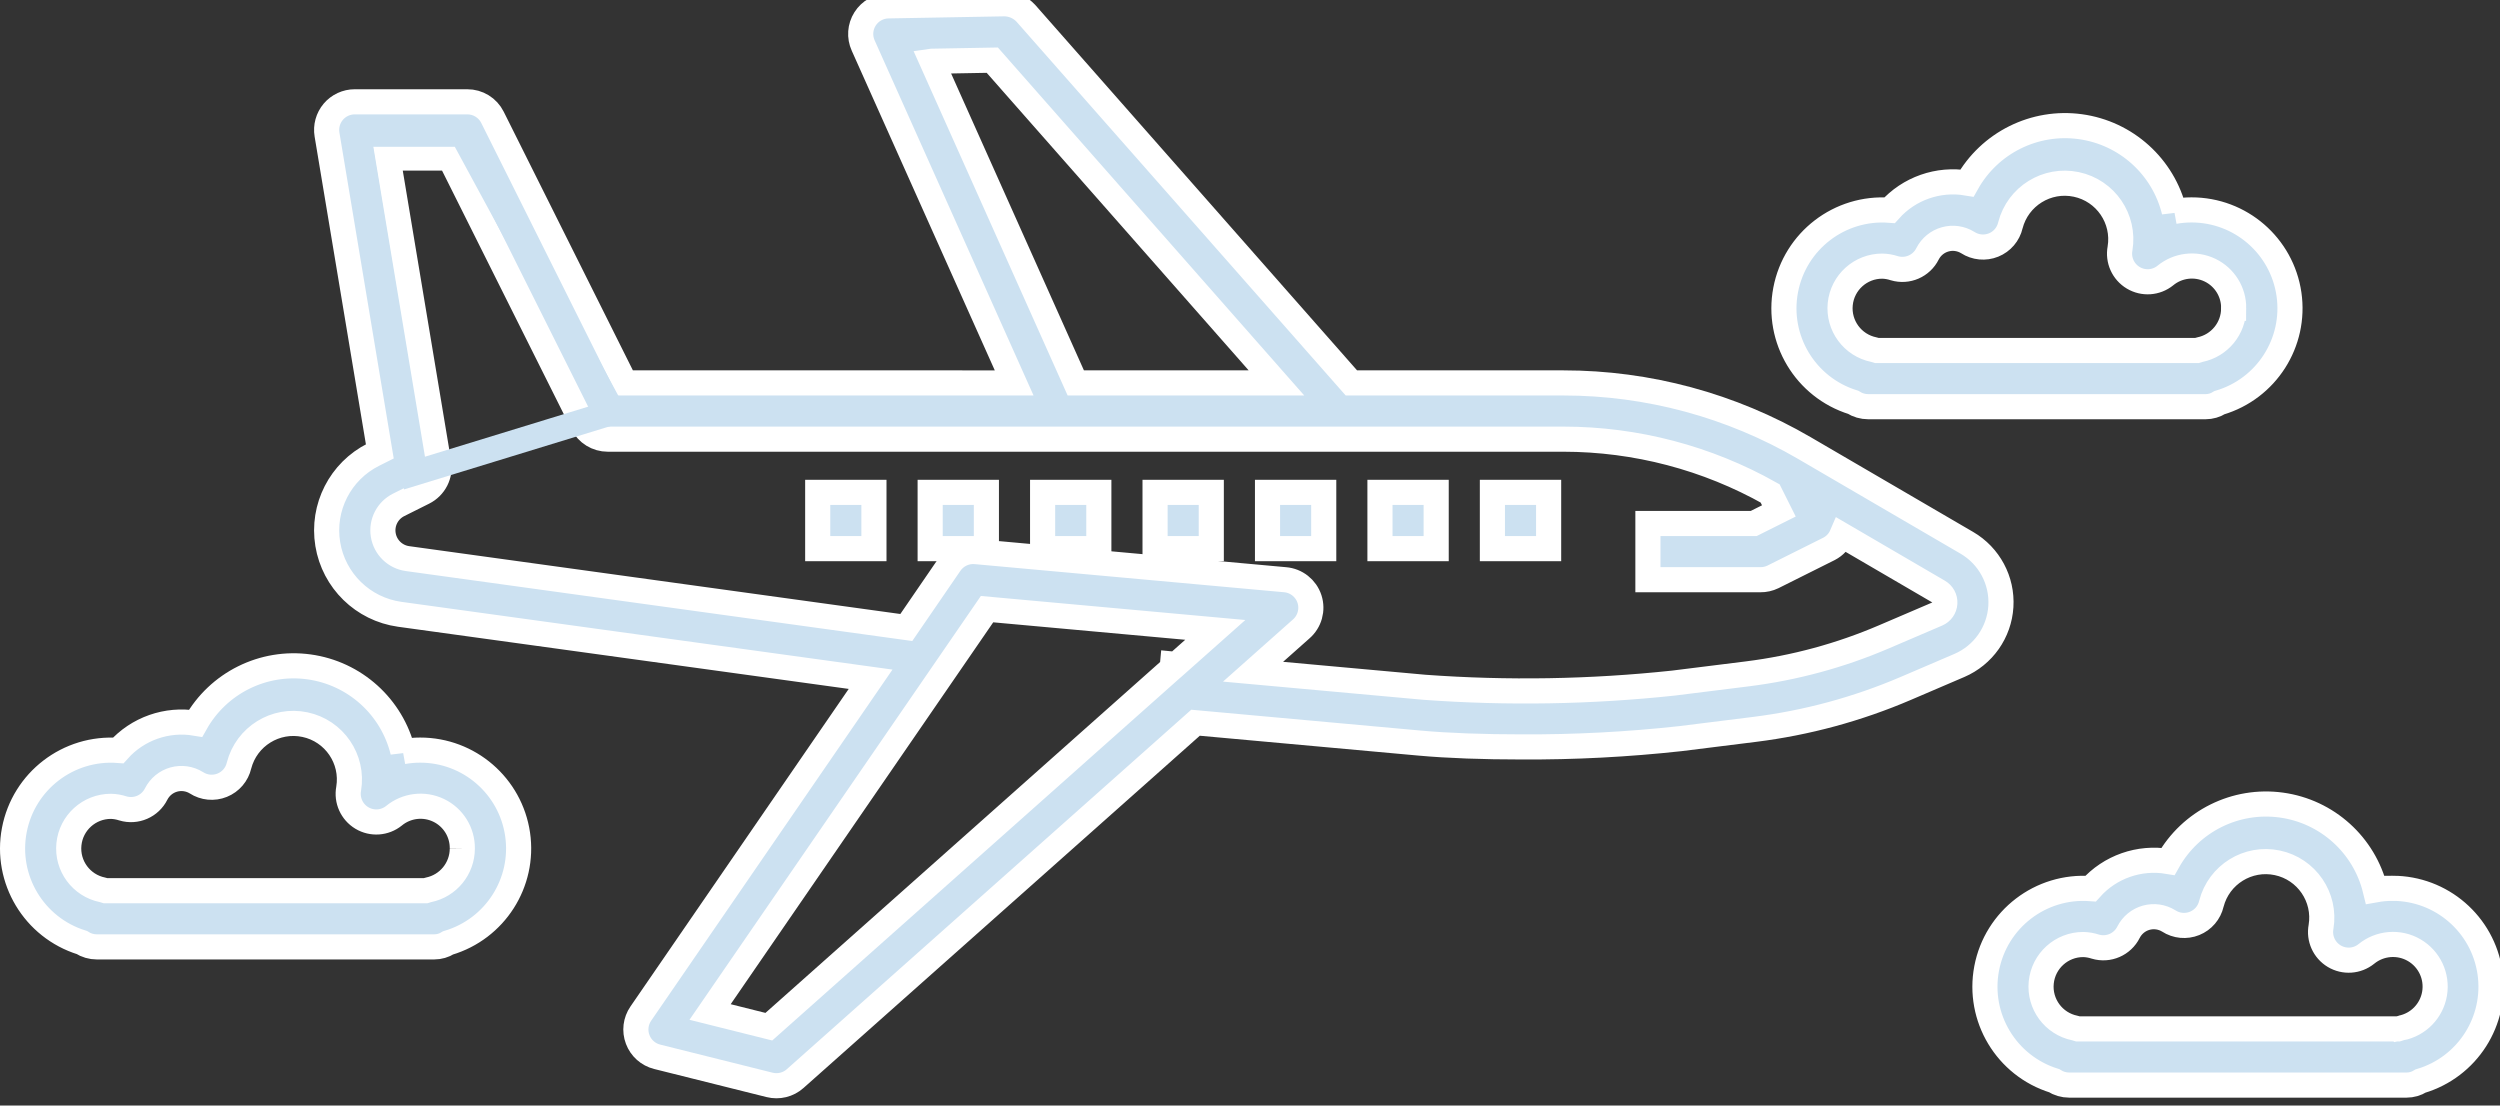
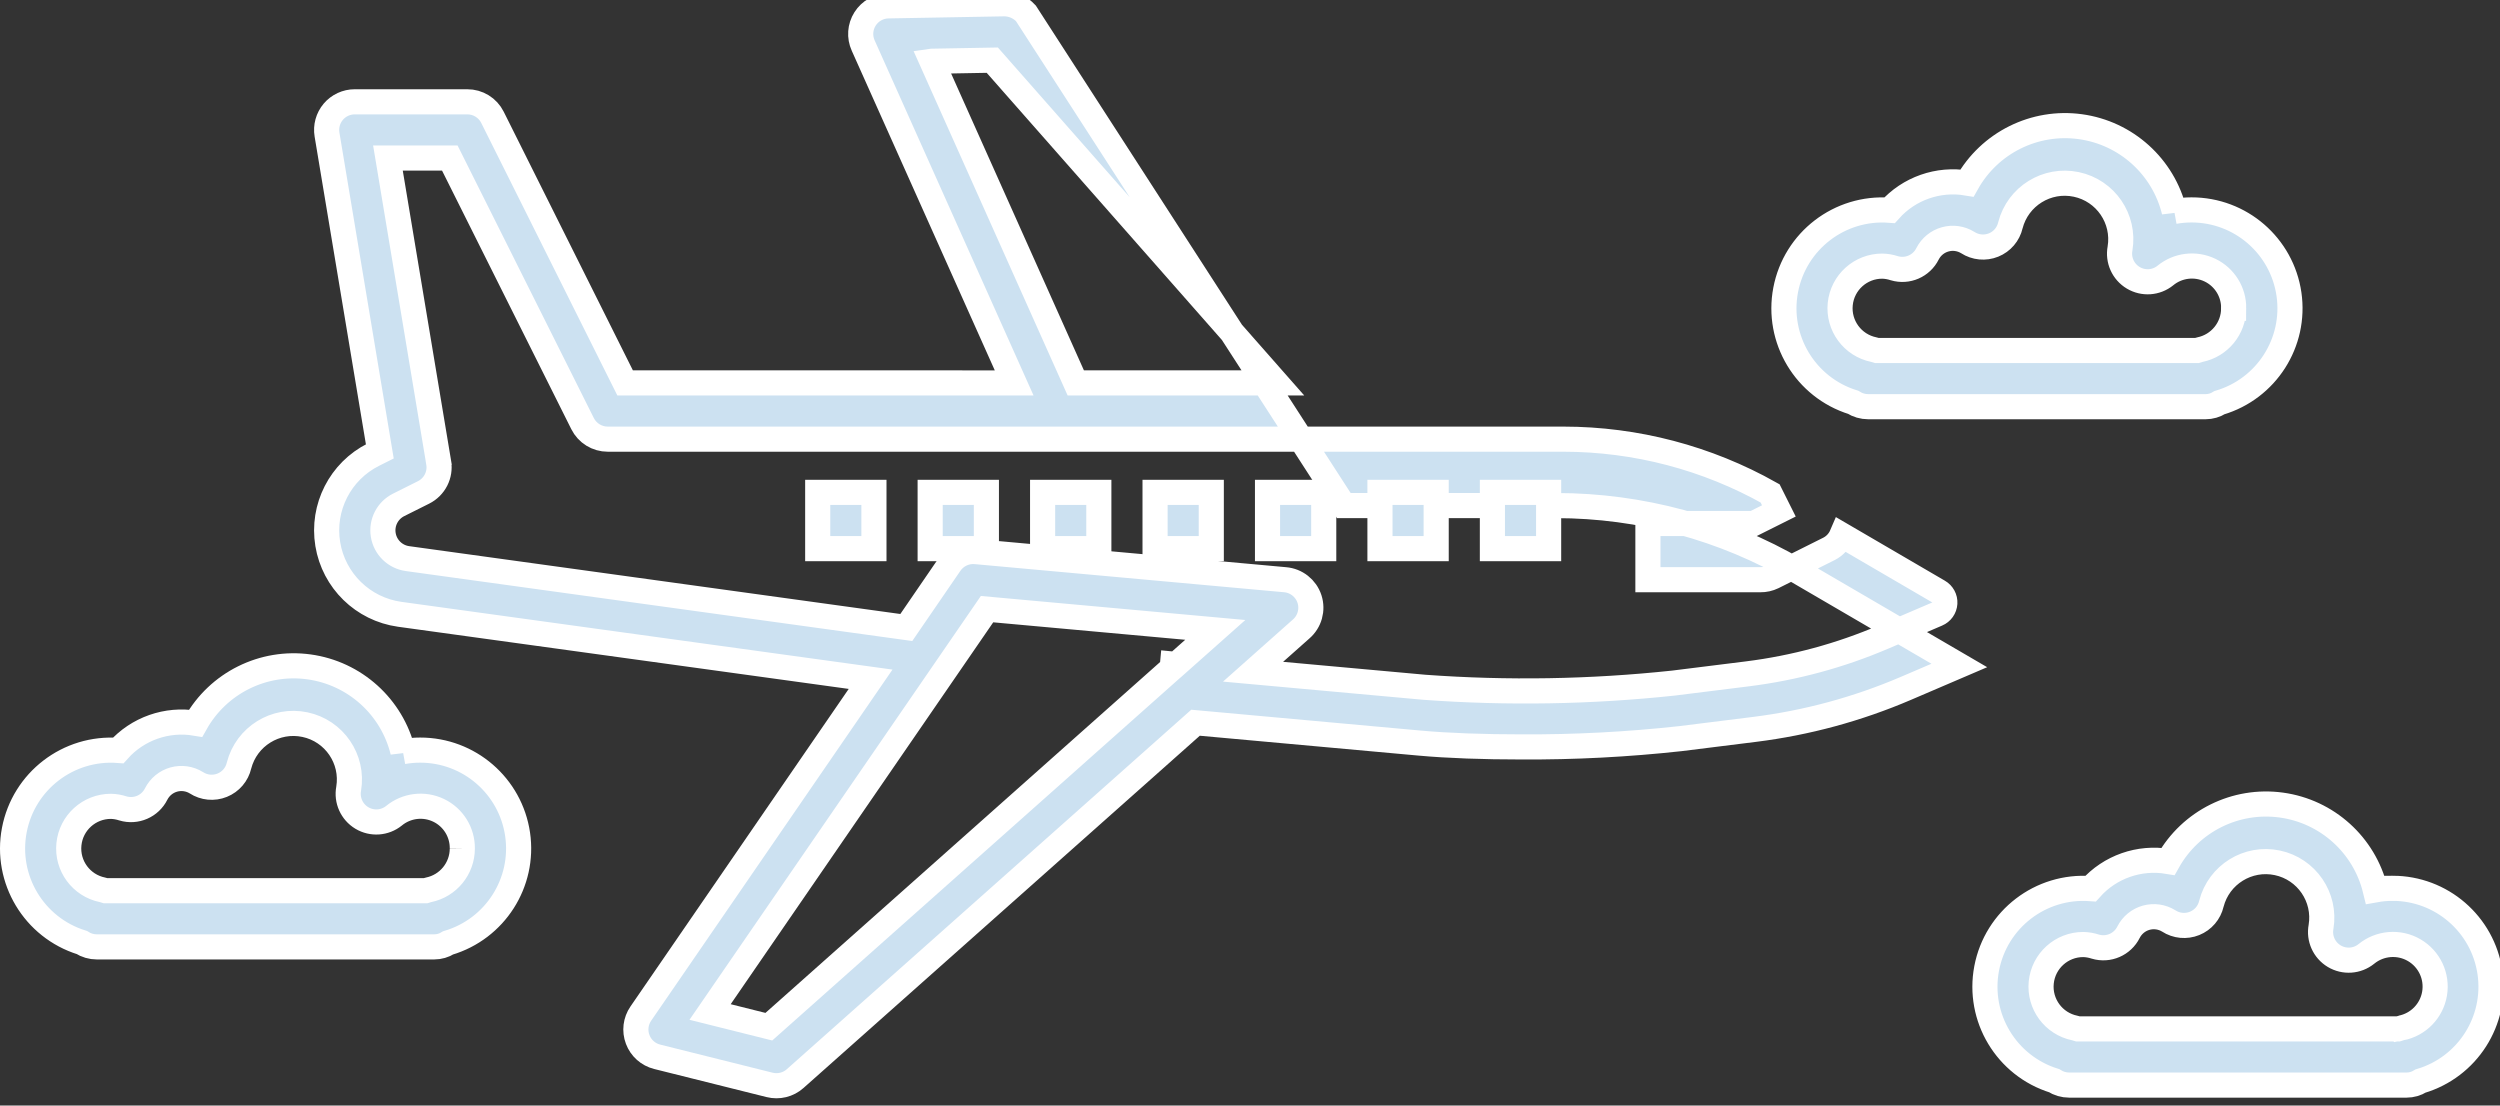
<svg xmlns="http://www.w3.org/2000/svg" width="199" height="88" viewBox="0 0 199 88">
  <rect x="0" y="0" width="199" height="88" fill="#333333" stroke="none" />
  <g fill="none" fill-rule="evenodd" stroke-width="2">
-     <path fill="#CCE1F1" fill-rule="nonzero" stroke="#FFF" d="M30.817 48.598l37.483 5.17-18.291 26.614c-.416.604-.509 1.373-.248 2.058.258.687.836 1.201 1.548 1.38l8.95 2.237c.719.18 1.48-.005 2.032-.497l31.873-28.331 17.823 1.619c2.285.209 5.147.307 8.103.307 4.229.023 8.456-.197 12.66-.658l5.914-.738c4.148-.518 8.202-1.618 12.045-3.265l4.252-1.822c1.901-.815 3.182-2.63 3.308-4.696.128-2.065-.92-4.025-2.706-5.067l-12.94-7.548c-5.817-3.39-12.43-5.178-19.163-5.18h-16.89L80.658.758c-.443-.48-1.066-.755-1.72-.758l-9.224.166c-.755.012-1.452.402-1.855 1.04-.404.637-.46 1.435-.147 2.122l12.016 26.853H48.76L38.202 9.041c-.38-.763-1.162-1.243-2.014-1.237h-8.951c-.658 0-1.282.29-1.707.79-.425.503-.608 1.168-.5 1.816l4.203 25.221-.506.254c-2.642 1.322-4.117 4.21-3.637 7.126.48 2.916 2.8 5.18 5.727 5.587h0zM60.2 81.425l-4.677-1.17 22.046-32.067 18.167 1.651-3.096 2.75-.306-.03-.03.323L60.2 81.425zm12.98-76.849l4.806-.087 22.62 25.692H84.632L73.178 4.576zm-39.26 31.95l-4.04-24.247h4.924l10.568 21.14c.38.76 1.156 1.239 2.005 1.238h76.084c5.76.005 11.421 1.492 16.44 4.318l.697 1.394-2 1h-8.424v4.476h8.95c.347.004.69-.073 1.002-.224l4.475-2.237c.452-.237.807-.622 1.007-1.09l7.7 4.493c.33.19.525.549.501.929-.023.38-.26.713-.61.861l-4.252 1.821c-3.457 1.482-7.106 2.47-10.837 2.939l-5.915.738c-6.577.702-13.204.813-19.802.333l-13.65-1.239 3.82-3.394c.686-.59.951-1.532.672-2.391-.28-.86-1.05-1.467-1.95-1.539L76.67 43.608c-.806-.074-1.587.295-2.045.961l-3.483 5.08-39.709-5.485c-.983-.137-1.764-.898-1.925-1.88-.162-.98.335-1.951 1.223-2.396l1.983-.992c.88-.44 1.37-1.402 1.206-2.37h0z" transform="translate(1 .3)" />
-     <path stroke="#CCE1F1" d="M27.504 10.388L35.8 10.388 47.793 32.51 31.959 37.367z" transform="translate(1 .3)" />
+     <path fill="#CCE1F1" fill-rule="nonzero" stroke="#FFF" d="M30.817 48.598l37.483 5.17-18.291 26.614c-.416.604-.509 1.373-.248 2.058.258.687.836 1.201 1.548 1.38l8.95 2.237c.719.18 1.48-.005 2.032-.497l31.873-28.331 17.823 1.619c2.285.209 5.147.307 8.103.307 4.229.023 8.456-.197 12.66-.658l5.914-.738c4.148-.518 8.202-1.618 12.045-3.265l4.252-1.822l-12.94-7.548c-5.817-3.39-12.43-5.178-19.163-5.18h-16.89L80.658.758c-.443-.48-1.066-.755-1.72-.758l-9.224.166c-.755.012-1.452.402-1.855 1.04-.404.637-.46 1.435-.147 2.122l12.016 26.853H48.76L38.202 9.041c-.38-.763-1.162-1.243-2.014-1.237h-8.951c-.658 0-1.282.29-1.707.79-.425.503-.608 1.168-.5 1.816l4.203 25.221-.506.254c-2.642 1.322-4.117 4.21-3.637 7.126.48 2.916 2.8 5.18 5.727 5.587h0zM60.2 81.425l-4.677-1.17 22.046-32.067 18.167 1.651-3.096 2.75-.306-.03-.03.323L60.2 81.425zm12.98-76.849l4.806-.087 22.62 25.692H84.632L73.178 4.576zm-39.26 31.95l-4.04-24.247h4.924l10.568 21.14c.38.76 1.156 1.239 2.005 1.238h76.084c5.76.005 11.421 1.492 16.44 4.318l.697 1.394-2 1h-8.424v4.476h8.95c.347.004.69-.073 1.002-.224l4.475-2.237c.452-.237.807-.622 1.007-1.09l7.7 4.493c.33.19.525.549.501.929-.023.38-.26.713-.61.861l-4.252 1.821c-3.457 1.482-7.106 2.47-10.837 2.939l-5.915.738c-6.577.702-13.204.813-19.802.333l-13.65-1.239 3.82-3.394c.686-.59.951-1.532.672-2.391-.28-.86-1.05-1.467-1.95-1.539L76.67 43.608c-.806-.074-1.587.295-2.045.961l-3.483 5.08-39.709-5.485c-.983-.137-1.764-.898-1.925-1.88-.162-.98.335-1.951 1.223-2.396l1.983-.992c.88-.44 1.37-1.402 1.206-2.37h0z" transform="translate(1 .3)" />
    <path fill="#CCE1F1" fill-rule="nonzero" stroke="#FFF" d="M64.09 38.894L68.565 38.894 68.565 43.37 64.09 43.37zM73.041 38.894L77.516 38.894 77.516 43.37 73.041 43.37zM81.992 38.894L86.467 38.894 86.467 43.37 81.992 43.37zM90.943 38.894L95.418 38.894 95.418 43.37 90.943 43.37zM99.894 38.894L104.369 38.894 104.369 43.37 99.894 43.37zM108.845 38.894L113.32 38.894 113.32 43.37 108.845 43.37zM117.795 38.894L122.271 38.894 122.271 43.37 117.795 43.37zM172.072 16.531c-.87-3.572-3.837-6.249-7.48-6.748-3.643-.5-7.22 1.28-9.021 4.486-2.288-.383-4.613.434-6.158 2.164-3.97-.295-7.53 2.435-8.274 6.347-.744 3.91 1.564 7.757 5.365 8.941.36.23.778.352 1.205.352h26.853c.397 0 .785-.113 1.119-.324 3.73-1.11 6.082-4.788 5.52-8.639-.563-3.85-3.866-6.706-7.758-6.701-.46 0-.919.04-1.371.122zm4.728 7.71c0 1.595-1.122 2.97-2.685 3.289-.085.017-.168.04-.251.068H148.41c-.084-.028-.169-.05-.255-.068-1.69-.343-2.845-1.912-2.672-3.628.174-1.716 1.62-3.021 3.345-3.018.326.007.648.064.956.165 1.045.314 2.162-.171 2.648-1.148.286-.562.795-.978 1.404-1.148.607-.17 1.258-.078 1.795.253.613.397 1.38.47 2.056.197.677-.273 1.177-.86 1.34-1.57.597-2.314 2.91-3.747 5.247-3.253 2.337.494 3.871 2.739 3.48 5.096-.173.921.246 1.852 1.049 2.334.804.483 1.822.413 2.553-.174.999-.824 2.386-.993 3.554-.435 1.168.559 1.905 1.745 1.89 3.04h0zM189.443 70.409c-.46 0-.919.04-1.371.122-.87-3.572-3.837-6.249-7.48-6.748-3.643-.5-7.22 1.28-9.021 4.486-2.288-.383-4.613.434-6.158 2.164-3.97-.295-7.53 2.435-8.274 6.347-.744 3.91 1.564 7.757 5.365 8.941.36.23.778.352 1.205.352h26.853c.397 0 .785-.113 1.119-.324 3.73-1.11 6.082-4.788 5.52-8.639-.563-3.85-3.866-6.706-7.758-6.701h0zm.672 11.12c-.085.018-.168.041-.251.069H164.41c-.084-.028-.169-.05-.255-.068-1.69-.343-2.845-1.912-2.672-3.628.174-1.716 1.62-3.021 3.345-3.018.326.007.648.064.956.165 1.045.314 2.162-.171 2.648-1.148.286-.562.795-.98 1.403-1.15.608-.169 1.26-.077 1.796.255.613.397 1.38.47 2.056.197.677-.273 1.177-.86 1.34-1.57.597-2.314 2.91-3.747 5.247-3.253 2.337.494 3.871 2.739 3.48 5.096-.173.921.246 1.852 1.049 2.334.804.483 1.822.413 2.553-.174 1.083-.886 2.603-1.007 3.813-.304 1.21.704 1.856 2.084 1.621 3.464-.234 1.38-1.3 2.47-2.675 2.734h0zM31.072 59.531c-.87-3.572-3.837-6.249-7.48-6.748-3.643-.5-7.22 1.28-9.021 4.486-2.288-.384-4.613.433-6.158 2.164-3.97-.295-7.53 2.435-8.274 6.347-.744 3.91 1.564 7.757 5.365 8.941.36.23.778.352 1.205.352h26.853c.397 0 .785-.113 1.119-.324 3.73-1.11 6.082-4.788 5.52-8.639-.563-3.85-3.866-6.706-7.758-6.701-.46 0-.919.04-1.371.122zm4.728 7.71c0 1.595-1.122 2.97-2.685 3.289-.085.017-.168.04-.251.068H7.41c-.084-.028-.168-.05-.253-.068-1.69-.343-2.845-1.911-2.671-3.627.172-1.715 1.618-3.02 3.342-3.019.326.007.648.064.956.165 1.045.314 2.162-.171 2.648-1.148.286-.562.795-.98 1.403-1.15.608-.169 1.26-.077 1.796.255.613.397 1.38.47 2.056.197.677-.273 1.177-.86 1.34-1.57.597-2.314 2.91-3.747 5.247-3.253 2.337.494 3.871 2.739 3.48 5.096-.173.921.246 1.852 1.049 2.334.804.483 1.822.413 2.553-.174.999-.824 2.386-.993 3.554-.435 1.168.559 1.905 1.745 1.89 3.04z" transform="translate(1 .3)" />
  </g>
</svg>